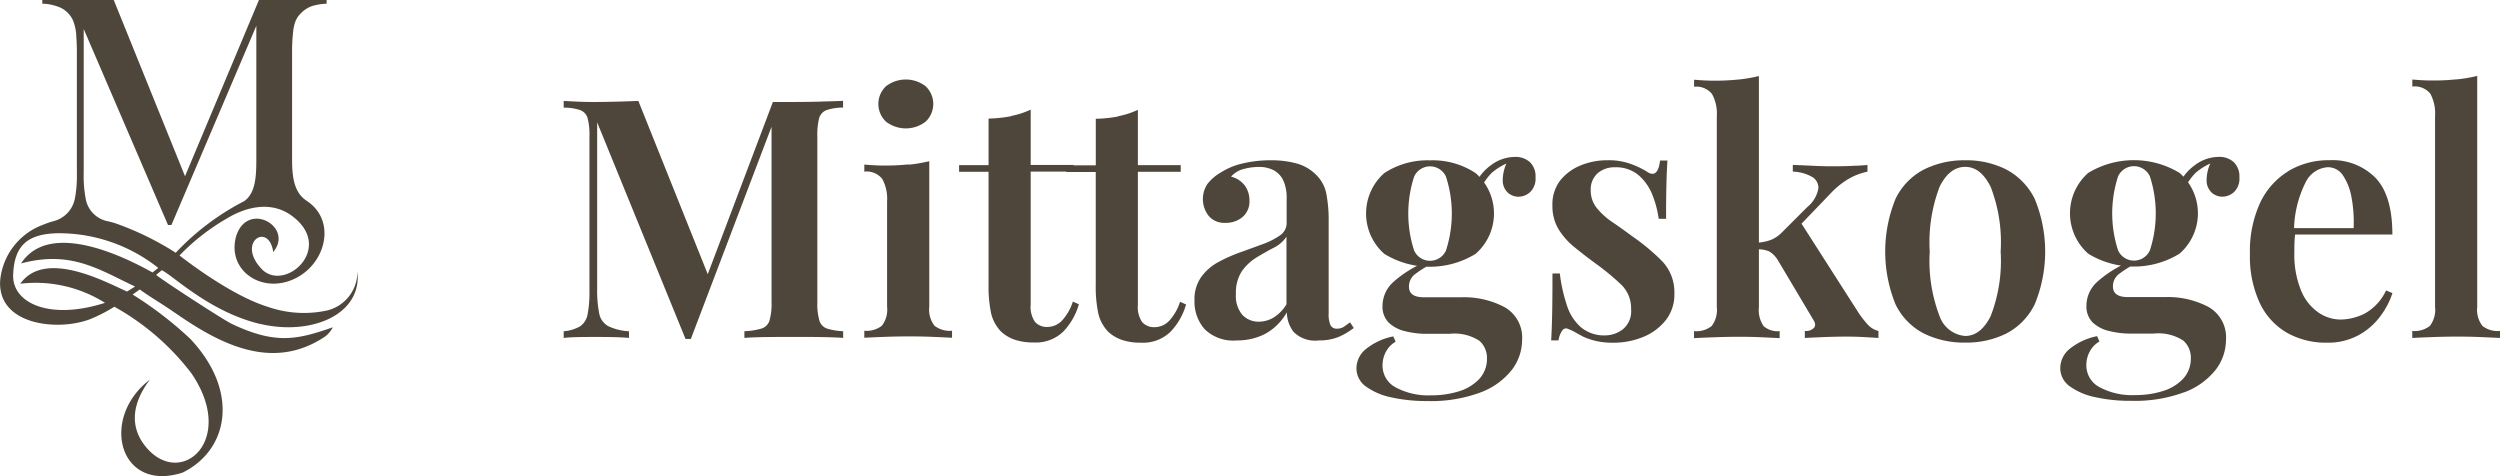
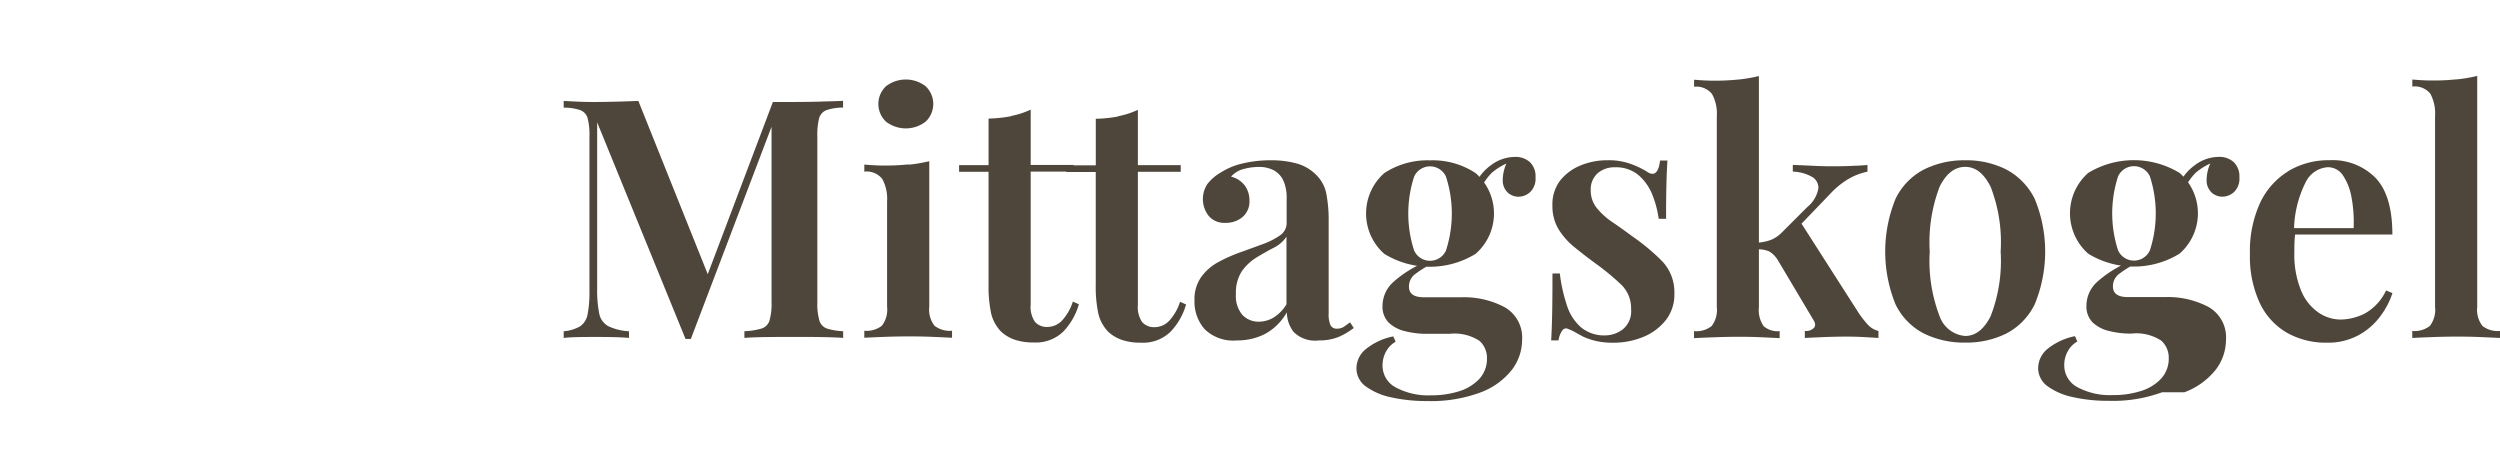
<svg xmlns="http://www.w3.org/2000/svg" width="230.617" height="43.92" viewBox="0 0 230.617 43.92">
  <g id="Gruppe_403" data-name="Gruppe 403" transform="translate(-846.695 -18)">
-     <path id="Pfad_655" data-name="Pfad 655" d="M151.936,25.135c-2.811-1.575-9.548-4.8-12.122-.835,4.577-1.212,7.083.507,10.517,2.133l-.75.462c-2.075-.945-7.59-3.9-9.839-.722a12,12,0,0,1,7.812,1.763c-5.111,1.64-8.555.021-8.47-2.564.089-2.711,1.311-3.838,4.248-3.858a14.8,14.8,0,0,1,9.137,3.2l-.534.421ZM145.582,2.657l7.785,18.1h.315l7.833-18.377V14.734c0,1.76-.13,3.084-1.1,3.81a23.37,23.37,0,0,0-6.337,4.772,26.67,26.67,0,0,0-5.625-2.739h0c-.226-.065-.459-.127-.692-.178a2.557,2.557,0,0,1-1.992-2.105,11.051,11.051,0,0,1-.178-2.314V2.657Zm16.244,27.213c4.752,1.137,9.479-.849,9.01-4.837a3.659,3.659,0,0,1-2.759,3.6,10.114,10.114,0,0,1-5.491-.325c-2.79-.859-6.22-3.242-8.158-4.741a19.756,19.756,0,0,1,4.334-3.393c1.832-1.116,4.163-1.667,6.066-.24,3.879,2.91-.534,6.922-2.7,5-2.595-2.537.534-4.55.945-1.688,1.951-2.328-2.413-4.793-3.43-1.421-.8,2.927,2.01,5.084,4.882,4.1,3.31-1.126,4.57-5.5,1.616-7.412h0c-1.1-.739-1.328-2.054-1.328-3.779V4.772a16.2,16.2,0,0,1,.1-1.873,3.683,3.683,0,0,1,.229-.979,2.185,2.185,0,0,1,.5-.712,2.683,2.683,0,0,1,.965-.633A5.138,5.138,0,0,1,168,.342V0h-6.244l-6.819,16.258L148.362,0h-6.59V.342a4.425,4.425,0,0,1,1.753.4A2.447,2.447,0,0,1,144.566,1.8a4.349,4.349,0,0,1,.346,1.64c.031.421.048.859.048,1.328V15.984a11.066,11.066,0,0,1-.178,2.307,2.68,2.68,0,0,1-1.9,2.092,6.544,6.544,0,0,0-.722.226h0l-.216.082-.171.065h.01a6.065,6.065,0,0,0-3.9,5.142c-.233,4.1,5.31,4.673,8.257,3.56a13.894,13.894,0,0,0,2.277-1.164,23.016,23.016,0,0,1,7.1,6.131c4.235,6.169-.941,10.654-4.149,6.85-2.01-2.383-.736-4.861.329-6.255-4.652,3.533-2.855,10.472,3.016,8.576,4.259-2.092,5.269-7.5.712-12.335a34.073,34.073,0,0,0-5.32-4.091l.654-.469c.438.322.959.661,1.623,1.082.685.435,1.222.794,1.962,1.3,3.957,2.711,8.624,5.077,13.3,2.1a2.336,2.336,0,0,0,.921-.989c-3.341,1.167-5.293,1.575-9.281-.3-.787-.37-6.32-3.968-7.015-4.536l.527-.431c.993.455,4.385,3.834,9.034,4.95" transform="translate(708.826 18)" fill="#4e463a" />
    <g id="Ebene_1" data-name="Ebene 1" transform="translate(898.745 -65.98)">
      <g id="Gruppe_391" data-name="Gruppe 391" transform="translate(-0.05 90.98)">
-         <path id="Pfad_652" data-name="Pfad 652" d="M174.586,131.616a20.917,20.917,0,0,1-2.192.11c-.617,0-1.254-.029-1.914-.091v.651a1.837,1.837,0,0,1,1.665.665,3.836,3.836,0,0,1,.431,2.053v17.6a2.447,2.447,0,0,1-.479,1.761,2.29,2.29,0,0,1-1.622.464v.646c.392-.019.981-.048,1.776-.077s1.57-.048,2.331-.048,1.551.014,2.3.048,1.311.057,1.685.077v-.646a2.29,2.29,0,0,1-1.622-.464,2.447,2.447,0,0,1-.479-1.761V131.3a13.764,13.764,0,0,1-1.886.325m-15.53,8.461a6.814,6.814,0,0,0-2.608,2.919,10.665,10.665,0,0,0-.943,4.724,10.179,10.179,0,0,0,.895,4.494,6.237,6.237,0,0,0,2.5,2.761,7.29,7.29,0,0,0,3.7.928,5.9,5.9,0,0,0,2.9-.68,6.134,6.134,0,0,0,2.024-1.747,7.37,7.37,0,0,0,1.129-2.144l-.589-.249a4.709,4.709,0,0,1-1.991,2.144,5.106,5.106,0,0,1-2.206.541,3.641,3.641,0,0,1-2.039-.646,4.537,4.537,0,0,1-1.608-2.039,8.71,8.71,0,0,1-.617-3.518c0-.311,0-.617.014-.928s.038-.6.077-.866l-.124-.187a10.11,10.11,0,0,1,1.082-4.494,2.443,2.443,0,0,1,2.039-1.374,1.661,1.661,0,0,1,1.407.771,5.308,5.308,0,0,1,.785,2.053,12.433,12.433,0,0,1,.187,2.795h-6.853l.029.589h10.4q0-3.582-1.546-5.217a5.574,5.574,0,0,0-4.259-1.637,7.225,7.225,0,0,0-3.8,1.005m-8.524.139a5.547,5.547,0,0,1,1.79-1.019l-.306-.124a3.834,3.834,0,0,0-.493,1.9,1.534,1.534,0,0,0,.493,1.11,1.483,1.483,0,0,0,.957.354,1.612,1.612,0,0,0,1.082-.431,1.711,1.711,0,0,0,.493-1.359,1.806,1.806,0,0,0-.512-1.388,1.928,1.928,0,0,0-1.4-.493,3.67,3.67,0,0,0-2.225.785,4.5,4.5,0,0,0-1.512,1.929l.589.215a5.424,5.424,0,0,1,1.048-1.484m-7.179,7.179a11.036,11.036,0,0,1,0-6.825,1.613,1.613,0,0,1,2.934,0,11.036,11.036,0,0,1,0,6.825,1.613,1.613,0,0,1-2.934,0m5.666.306a4.94,4.94,0,0,0,0-7.456,8.141,8.141,0,0,0-8.418,0,4.968,4.968,0,0,0,0,7.456,8.057,8.057,0,0,0,8.418,0m.445,12.783a6.615,6.615,0,0,0,2.886-2.068,4.542,4.542,0,0,0,.957-2.761,3.211,3.211,0,0,0-1.622-3.044,7.987,7.987,0,0,0-3.967-.909H144.22c-.9,0-1.359-.33-1.359-.986a1.416,1.416,0,0,1,.6-1.173,9.654,9.654,0,0,1,1.374-.866l-.34-.278a10.342,10.342,0,0,0-3.087,1.9,2.983,2.983,0,0,0-.991,2.178,2.1,2.1,0,0,0,.555,1.546,3.264,3.264,0,0,0,1.5.8,8.276,8.276,0,0,0,2.082.249h2.039a4.2,4.2,0,0,1,2.761.646,2.1,2.1,0,0,1,.694,1.6,2.723,2.723,0,0,1-.708,1.914,4.261,4.261,0,0,1-1.886,1.144,8.413,8.413,0,0,1-2.565.368,6.349,6.349,0,0,1-3.259-.727,2.27,2.27,0,0,1-1.22-2.053,2.571,2.571,0,0,1,.311-1.235,2.288,2.288,0,0,1,.895-.928l-.215-.493a5.832,5.832,0,0,0-2.532,1.173,2.315,2.315,0,0,0-.866,1.761,2.063,2.063,0,0,0,.866,1.685,6.122,6.122,0,0,0,2.345,1.005,14.592,14.592,0,0,0,3.3.34,13.129,13.129,0,0,0,4.925-.79M131.58,141.532a14.154,14.154,0,0,1,.924,5.978,14.1,14.1,0,0,1-.924,5.958c-.617,1.216-1.4,1.823-2.345,1.823a2.734,2.734,0,0,1-2.364-1.823,14.237,14.237,0,0,1-.909-5.958,14.385,14.385,0,0,1,.909-5.978c.608-1.225,1.393-1.838,2.364-1.838s1.728.613,2.345,1.838m-6.145-1.6a5.987,5.987,0,0,0-2.623,2.7,12.9,12.9,0,0,0,0,9.754,5.917,5.917,0,0,0,2.623,2.685,8.388,8.388,0,0,0,3.8.833,8.278,8.278,0,0,0,3.781-.833,6.012,6.012,0,0,0,2.623-2.685,12.726,12.726,0,0,0,0-9.754,6.133,6.133,0,0,0-2.623-2.7,8.176,8.176,0,0,0-3.781-.847,8.3,8.3,0,0,0-3.8.847m-6.131-.354c-.383.019-.785.038-1.206.048s-.818.014-1.187.014c-.474,0-1.048-.014-1.728-.048s-1.3-.057-1.852-.077v.617a3.862,3.862,0,0,1,1.713.45,1.17,1.17,0,0,1,.646,1.1,2.866,2.866,0,0,1-1.034,1.728l-2.316,2.316a3.071,3.071,0,0,1-.972.68,4.225,4.225,0,0,1-1.283.278v.617a2.45,2.45,0,0,1,1.082.2,2.358,2.358,0,0,1,.833.881l3.211,5.4c.206.311.23.56.077.756a1.022,1.022,0,0,1-.847.292v.646c.369-.019.919-.048,1.651-.077s1.445-.048,2.144-.048c.574,0,1.153.014,1.728.048s1,.057,1.268.077v-.646a1.972,1.972,0,0,1-.972-.57,9.521,9.521,0,0,1-.818-1.034l-5.432-8.49-.34.68,3.058-3.178a7.591,7.591,0,0,1,1.7-1.407,5.716,5.716,0,0,1,1.79-.694v-.617c-.225.019-.531.043-.909.062m-10.979-7.949a20.917,20.917,0,0,1-2.192.11c-.617,0-1.254-.029-1.914-.091v.651a1.841,1.841,0,0,1,1.651.665,3.735,3.735,0,0,1,.445,2.053v17.6a2.447,2.447,0,0,1-.479,1.761,2.29,2.29,0,0,1-1.622.464v.646c.392-.019.981-.048,1.776-.077s1.57-.048,2.331-.048,1.474.014,2.192.048,1.254.057,1.6.077v-.646a1.968,1.968,0,0,1-1.484-.464,2.649,2.649,0,0,1-.431-1.761V131.314a13.893,13.893,0,0,1-1.886.325m-14.587,7.935a4.541,4.541,0,0,0-1.866,1.388,3.628,3.628,0,0,0-.708,2.3,4.119,4.119,0,0,0,.57,2.192,6.566,6.566,0,0,0,1.484,1.665c.608.493,1.259,1,1.962,1.512a22.639,22.639,0,0,1,2.316,1.914,3.006,3.006,0,0,1,.924,2.254,2.154,2.154,0,0,1-.771,1.886,2.713,2.713,0,0,1-1.6.555,3.357,3.357,0,0,1-2.225-.727,4.441,4.441,0,0,1-1.311-2.005,14.733,14.733,0,0,1-.665-2.982h-.68q0,2.347-.029,3.766c-.019.948-.053,1.752-.091,2.407h.68a2.069,2.069,0,0,1,.354-.924.407.407,0,0,1,.541-.124,4.388,4.388,0,0,1,.665.311c.215.124.459.258.727.4a6.14,6.14,0,0,0,1.206.4,6.714,6.714,0,0,0,1.512.153,7.208,7.208,0,0,0,2.824-.541,5.052,5.052,0,0,0,2.067-1.546,3.8,3.8,0,0,0,.79-2.422,4.15,4.15,0,0,0-1.125-3.01,19.406,19.406,0,0,0-2.761-2.3q-.955-.711-1.838-1.311a6.464,6.464,0,0,1-1.436-1.3,2.536,2.536,0,0,1-.555-1.622,1.983,1.983,0,0,1,.632-1.575,2.33,2.33,0,0,1,1.589-.555,3.222,3.222,0,0,1,2.192.727,4.694,4.694,0,0,1,1.268,1.8,9.552,9.552,0,0,1,.589,2.225h.68q0-2.039.034-3.259c.019-.814.053-1.517.091-2.115h-.68q-.215,1.759-1.268.986a8.2,8.2,0,0,0-1.359-.646,5.953,5.953,0,0,0-2.225-.369,6.468,6.468,0,0,0-2.484.479m-8.169.665a5.546,5.546,0,0,1,1.79-1.019l-.306-.124a3.834,3.834,0,0,0-.493,1.9,1.534,1.534,0,0,0,.493,1.11,1.482,1.482,0,0,0,.957.354,1.612,1.612,0,0,0,1.082-.431,1.711,1.711,0,0,0,.493-1.359,1.8,1.8,0,0,0-.507-1.388,1.932,1.932,0,0,0-1.407-.493,3.681,3.681,0,0,0-2.225.785,4.5,4.5,0,0,0-1.512,1.929l.589.215a5.424,5.424,0,0,1,1.048-1.484M78.4,147.414a11.036,11.036,0,0,1,0-6.825,1.613,1.613,0,0,1,2.934,0,11.036,11.036,0,0,1,0,6.825,1.613,1.613,0,0,1-2.934,0m5.666.306a4.94,4.94,0,0,0,0-7.456,7.193,7.193,0,0,0-4.2-1.173,7.27,7.27,0,0,0-4.216,1.173,4.968,4.968,0,0,0,0,7.456,8.049,8.049,0,0,0,8.414,0m.45,12.783a6.615,6.615,0,0,0,2.886-2.067,4.542,4.542,0,0,0,.957-2.761,3.211,3.211,0,0,0-1.622-3.044,7.987,7.987,0,0,0-3.967-.909H79.281c-.9,0-1.359-.33-1.359-.986a1.416,1.416,0,0,1,.6-1.173A9.654,9.654,0,0,1,79.9,148.7l-.34-.278a10.341,10.341,0,0,0-3.087,1.9,2.983,2.983,0,0,0-.991,2.178,2.1,2.1,0,0,0,.555,1.546,3.264,3.264,0,0,0,1.5.8,8.288,8.288,0,0,0,2.087.249h2.039a4.2,4.2,0,0,1,2.761.646,2.1,2.1,0,0,1,.694,1.6,2.723,2.723,0,0,1-.708,1.914,4.261,4.261,0,0,1-1.886,1.144,8.4,8.4,0,0,1-2.56.368,6.349,6.349,0,0,1-3.259-.727,2.27,2.27,0,0,1-1.22-2.053,2.626,2.626,0,0,1,.311-1.235,2.288,2.288,0,0,1,.895-.928l-.215-.493a5.832,5.832,0,0,0-2.532,1.173,2.3,2.3,0,0,0-.866,1.761,2.063,2.063,0,0,0,.866,1.685,6.122,6.122,0,0,0,2.345,1.005,14.87,14.87,0,0,0,3.3.34,13.129,13.129,0,0,0,4.925-.79m-21.953-7.15a2.7,2.7,0,0,1-.6-1.943,3.579,3.579,0,0,1,.57-2.13,4.679,4.679,0,0,1,1.359-1.249c.526-.321,1.043-.613,1.56-.881a3.007,3.007,0,0,0,1.173-1.019v6.236a3.636,3.636,0,0,1-1.206,1.235,2.621,2.621,0,0,1-1.326.368,2.034,2.034,0,0,1-1.527-.617m2.087,1.747a5.119,5.119,0,0,0,2.005-1.991,3.074,3.074,0,0,0,.617,1.8,2.8,2.8,0,0,0,2.345.79,4.646,4.646,0,0,0,1.79-.311,6.34,6.34,0,0,0,1.421-.833l-.34-.526c-.187.144-.373.278-.555.4a1.142,1.142,0,0,1-.651.187.626.626,0,0,1-.6-.325,2.515,2.515,0,0,1-.168-1.1v-8.461a12.945,12.945,0,0,0-.215-2.56,3.309,3.309,0,0,0-.957-1.761,4.024,4.024,0,0,0-1.79-1.034,8.94,8.94,0,0,0-2.407-.292,11,11,0,0,0-2.623.306,6.3,6.3,0,0,0-1.977.833,4.21,4.21,0,0,0-1.206,1.034,2.516,2.516,0,0,0,.1,2.948,1.878,1.878,0,0,0,1.546.651,2.368,2.368,0,0,0,1.589-.541,1.867,1.867,0,0,0,.632-1.5,2.289,2.289,0,0,0-.445-1.421,2.249,2.249,0,0,0-1.249-.8,2.28,2.28,0,0,1,1.173-.708,5.36,5.36,0,0,1,1.359-.187,2.9,2.9,0,0,1,1.436.325,2.086,2.086,0,0,1,.866.957,3.859,3.859,0,0,1,.292,1.622v2.254a1.369,1.369,0,0,1-.617,1.158,6.782,6.782,0,0,1-1.575.8c-.637.235-1.316.483-2.039.742a14.742,14.742,0,0,0-2.053.909,4.707,4.707,0,0,0-1.589,1.374A3.553,3.553,0,0,0,58.137,152a3.865,3.865,0,0,0,.928,2.656,3.761,3.761,0,0,0,2.962,1.048,5.645,5.645,0,0,0,2.623-.6M51.1,135.043a12.517,12.517,0,0,1-2.067.215v4.293H46.311v.617h2.718v10.4a11.987,11.987,0,0,0,.23,2.623,3.6,3.6,0,0,0,.909,1.7,3.513,3.513,0,0,0,1.249.756,5.2,5.2,0,0,0,1.776.263,3.631,3.631,0,0,0,2.733-1.005,6.068,6.068,0,0,0,1.436-2.517l-.555-.249a4.669,4.669,0,0,1-1.048,1.8,1.881,1.881,0,0,1-1.3.541,1.455,1.455,0,0,1-1.144-.464,2.413,2.413,0,0,1-.4-1.575v-12.29h3.953v-.617H52.915v-5.1a7.813,7.813,0,0,1-1.823.589m-9.883,0a12.464,12.464,0,0,1-2.067.215v4.293H36.423v.617h2.718v10.4a11.987,11.987,0,0,0,.23,2.623,3.6,3.6,0,0,0,.909,1.7,3.512,3.512,0,0,0,1.249.756,5.2,5.2,0,0,0,1.776.263,3.631,3.631,0,0,0,2.733-1.005,6.068,6.068,0,0,0,1.436-2.517l-.555-.249a4.669,4.669,0,0,1-1.048,1.8,1.881,1.881,0,0,1-1.3.541,1.455,1.455,0,0,1-1.144-.464,2.413,2.413,0,0,1-.4-1.575v-12.29h3.953v-.617H43.028v-5.1a7.888,7.888,0,0,1-1.823.589m-9.433,4.46a21.044,21.044,0,0,1-2.178.11c-.617,0-1.254-.034-1.914-.091v.651a1.841,1.841,0,0,1,1.651.665,3.826,3.826,0,0,1,.45,2.087v9.7a2.447,2.447,0,0,1-.479,1.761,2.29,2.29,0,0,1-1.622.464v.646c.392-.019.976-.048,1.761-.077s1.555-.048,2.316-.048,1.555.014,2.316.048,1.33.057,1.7.077v-.646a2.29,2.29,0,0,1-1.622-.464,2.447,2.447,0,0,1-.479-1.761V139.168a13.737,13.737,0,0,1-1.9.325m-2.087-7.241a2.245,2.245,0,0,0,0,3.274,3,3,0,0,0,3.647,0,2.245,2.245,0,0,0,0-3.274,3,3,0,0,0-3.647,0m-5.992,1.421c-.823.019-1.656.034-2.5.034H19.247L12.8,150.75l.68-.555L6.837,133.612c-.555.019-1.192.043-1.914.062s-1.46.034-2.225.034c-.493,0-1-.01-1.5-.034s-.924-.043-1.249-.062v.617a4.756,4.756,0,0,1,1.527.23,1.121,1.121,0,0,1,.68.742,6.047,6.047,0,0,1,.168,1.685v14.267a10.659,10.659,0,0,1-.168,2.13,1.709,1.709,0,0,1-.68,1.11,3.575,3.575,0,0,1-1.527.464v.617c.33-.038.747-.067,1.249-.077s1.005-.014,1.5-.014c.555,0,1.144,0,1.761.014s1.12.038,1.512.077v-.617a4.993,4.993,0,0,1-1.929-.479,1.694,1.694,0,0,1-.818-1.173,10.924,10.924,0,0,1-.187-2.3V135.588l8.15,19.976h.493l7.657-20.134-.215-.033v16.8a5.554,5.554,0,0,1-.187,1.665,1.107,1.107,0,0,1-.727.742,6.365,6.365,0,0,1-1.589.249v.617c.493-.038,1.149-.067,1.962-.077s1.685-.014,2.608-.014c.842,0,1.68,0,2.5.014s1.5.038,2.039.077v-.617a5.684,5.684,0,0,1-1.5-.249,1.112,1.112,0,0,1-.694-.742,5.575,5.575,0,0,1-.187-1.665V136.88a6.262,6.262,0,0,1,.168-1.685,1.119,1.119,0,0,1,.694-.742,4.8,4.8,0,0,1,1.512-.23v-.617c-.536.019-1.216.043-2.039.062" transform="translate(0.05 -131.3)" fill="#4e463a" />
+         <path id="Pfad_652" data-name="Pfad 652" d="M174.586,131.616a20.917,20.917,0,0,1-2.192.11c-.617,0-1.254-.029-1.914-.091v.651a1.837,1.837,0,0,1,1.665.665,3.836,3.836,0,0,1,.431,2.053v17.6a2.447,2.447,0,0,1-.479,1.761,2.29,2.29,0,0,1-1.622.464v.646c.392-.019.981-.048,1.776-.077s1.57-.048,2.331-.048,1.551.014,2.3.048,1.311.057,1.685.077v-.646a2.29,2.29,0,0,1-1.622-.464,2.447,2.447,0,0,1-.479-1.761V131.3a13.764,13.764,0,0,1-1.886.325m-15.53,8.461a6.814,6.814,0,0,0-2.608,2.919,10.665,10.665,0,0,0-.943,4.724,10.179,10.179,0,0,0,.895,4.494,6.237,6.237,0,0,0,2.5,2.761,7.29,7.29,0,0,0,3.7.928,5.9,5.9,0,0,0,2.9-.68,6.134,6.134,0,0,0,2.024-1.747,7.37,7.37,0,0,0,1.129-2.144l-.589-.249a4.709,4.709,0,0,1-1.991,2.144,5.106,5.106,0,0,1-2.206.541,3.641,3.641,0,0,1-2.039-.646,4.537,4.537,0,0,1-1.608-2.039,8.71,8.71,0,0,1-.617-3.518c0-.311,0-.617.014-.928s.038-.6.077-.866l-.124-.187a10.11,10.11,0,0,1,1.082-4.494,2.443,2.443,0,0,1,2.039-1.374,1.661,1.661,0,0,1,1.407.771,5.308,5.308,0,0,1,.785,2.053,12.433,12.433,0,0,1,.187,2.795h-6.853l.029.589h10.4q0-3.582-1.546-5.217a5.574,5.574,0,0,0-4.259-1.637,7.225,7.225,0,0,0-3.8,1.005m-8.524.139a5.547,5.547,0,0,1,1.79-1.019l-.306-.124a3.834,3.834,0,0,0-.493,1.9,1.534,1.534,0,0,0,.493,1.11,1.483,1.483,0,0,0,.957.354,1.612,1.612,0,0,0,1.082-.431,1.711,1.711,0,0,0,.493-1.359,1.806,1.806,0,0,0-.512-1.388,1.928,1.928,0,0,0-1.4-.493,3.67,3.67,0,0,0-2.225.785,4.5,4.5,0,0,0-1.512,1.929l.589.215a5.424,5.424,0,0,1,1.048-1.484m-7.179,7.179a11.036,11.036,0,0,1,0-6.825,1.613,1.613,0,0,1,2.934,0,11.036,11.036,0,0,1,0,6.825,1.613,1.613,0,0,1-2.934,0m5.666.306a4.94,4.94,0,0,0,0-7.456,8.141,8.141,0,0,0-8.418,0,4.968,4.968,0,0,0,0,7.456,8.057,8.057,0,0,0,8.418,0m.445,12.783a6.615,6.615,0,0,0,2.886-2.068,4.542,4.542,0,0,0,.957-2.761,3.211,3.211,0,0,0-1.622-3.044,7.987,7.987,0,0,0-3.967-.909H144.22c-.9,0-1.359-.33-1.359-.986a1.416,1.416,0,0,1,.6-1.173,9.654,9.654,0,0,1,1.374-.866l-.34-.278a10.342,10.342,0,0,0-3.087,1.9,2.983,2.983,0,0,0-.991,2.178,2.1,2.1,0,0,0,.555,1.546,3.264,3.264,0,0,0,1.5.8,8.276,8.276,0,0,0,2.082.249a4.2,4.2,0,0,1,2.761.646,2.1,2.1,0,0,1,.694,1.6,2.723,2.723,0,0,1-.708,1.914,4.261,4.261,0,0,1-1.886,1.144,8.413,8.413,0,0,1-2.565.368,6.349,6.349,0,0,1-3.259-.727,2.27,2.27,0,0,1-1.22-2.053,2.571,2.571,0,0,1,.311-1.235,2.288,2.288,0,0,1,.895-.928l-.215-.493a5.832,5.832,0,0,0-2.532,1.173,2.315,2.315,0,0,0-.866,1.761,2.063,2.063,0,0,0,.866,1.685,6.122,6.122,0,0,0,2.345,1.005,14.592,14.592,0,0,0,3.3.34,13.129,13.129,0,0,0,4.925-.79M131.58,141.532a14.154,14.154,0,0,1,.924,5.978,14.1,14.1,0,0,1-.924,5.958c-.617,1.216-1.4,1.823-2.345,1.823a2.734,2.734,0,0,1-2.364-1.823,14.237,14.237,0,0,1-.909-5.958,14.385,14.385,0,0,1,.909-5.978c.608-1.225,1.393-1.838,2.364-1.838s1.728.613,2.345,1.838m-6.145-1.6a5.987,5.987,0,0,0-2.623,2.7,12.9,12.9,0,0,0,0,9.754,5.917,5.917,0,0,0,2.623,2.685,8.388,8.388,0,0,0,3.8.833,8.278,8.278,0,0,0,3.781-.833,6.012,6.012,0,0,0,2.623-2.685,12.726,12.726,0,0,0,0-9.754,6.133,6.133,0,0,0-2.623-2.7,8.176,8.176,0,0,0-3.781-.847,8.3,8.3,0,0,0-3.8.847m-6.131-.354c-.383.019-.785.038-1.206.048s-.818.014-1.187.014c-.474,0-1.048-.014-1.728-.048s-1.3-.057-1.852-.077v.617a3.862,3.862,0,0,1,1.713.45,1.17,1.17,0,0,1,.646,1.1,2.866,2.866,0,0,1-1.034,1.728l-2.316,2.316a3.071,3.071,0,0,1-.972.68,4.225,4.225,0,0,1-1.283.278v.617a2.45,2.45,0,0,1,1.082.2,2.358,2.358,0,0,1,.833.881l3.211,5.4c.206.311.23.56.077.756a1.022,1.022,0,0,1-.847.292v.646c.369-.019.919-.048,1.651-.077s1.445-.048,2.144-.048c.574,0,1.153.014,1.728.048s1,.057,1.268.077v-.646a1.972,1.972,0,0,1-.972-.57,9.521,9.521,0,0,1-.818-1.034l-5.432-8.49-.34.68,3.058-3.178a7.591,7.591,0,0,1,1.7-1.407,5.716,5.716,0,0,1,1.79-.694v-.617c-.225.019-.531.043-.909.062m-10.979-7.949a20.917,20.917,0,0,1-2.192.11c-.617,0-1.254-.029-1.914-.091v.651a1.841,1.841,0,0,1,1.651.665,3.735,3.735,0,0,1,.445,2.053v17.6a2.447,2.447,0,0,1-.479,1.761,2.29,2.29,0,0,1-1.622.464v.646c.392-.019.981-.048,1.776-.077s1.57-.048,2.331-.048,1.474.014,2.192.048,1.254.057,1.6.077v-.646a1.968,1.968,0,0,1-1.484-.464,2.649,2.649,0,0,1-.431-1.761V131.314a13.893,13.893,0,0,1-1.886.325m-14.587,7.935a4.541,4.541,0,0,0-1.866,1.388,3.628,3.628,0,0,0-.708,2.3,4.119,4.119,0,0,0,.57,2.192,6.566,6.566,0,0,0,1.484,1.665c.608.493,1.259,1,1.962,1.512a22.639,22.639,0,0,1,2.316,1.914,3.006,3.006,0,0,1,.924,2.254,2.154,2.154,0,0,1-.771,1.886,2.713,2.713,0,0,1-1.6.555,3.357,3.357,0,0,1-2.225-.727,4.441,4.441,0,0,1-1.311-2.005,14.733,14.733,0,0,1-.665-2.982h-.68q0,2.347-.029,3.766c-.019.948-.053,1.752-.091,2.407h.68a2.069,2.069,0,0,1,.354-.924.407.407,0,0,1,.541-.124,4.388,4.388,0,0,1,.665.311c.215.124.459.258.727.4a6.14,6.14,0,0,0,1.206.4,6.714,6.714,0,0,0,1.512.153,7.208,7.208,0,0,0,2.824-.541,5.052,5.052,0,0,0,2.067-1.546,3.8,3.8,0,0,0,.79-2.422,4.15,4.15,0,0,0-1.125-3.01,19.406,19.406,0,0,0-2.761-2.3q-.955-.711-1.838-1.311a6.464,6.464,0,0,1-1.436-1.3,2.536,2.536,0,0,1-.555-1.622,1.983,1.983,0,0,1,.632-1.575,2.33,2.33,0,0,1,1.589-.555,3.222,3.222,0,0,1,2.192.727,4.694,4.694,0,0,1,1.268,1.8,9.552,9.552,0,0,1,.589,2.225h.68q0-2.039.034-3.259c.019-.814.053-1.517.091-2.115h-.68q-.215,1.759-1.268.986a8.2,8.2,0,0,0-1.359-.646,5.953,5.953,0,0,0-2.225-.369,6.468,6.468,0,0,0-2.484.479m-8.169.665a5.546,5.546,0,0,1,1.79-1.019l-.306-.124a3.834,3.834,0,0,0-.493,1.9,1.534,1.534,0,0,0,.493,1.11,1.482,1.482,0,0,0,.957.354,1.612,1.612,0,0,0,1.082-.431,1.711,1.711,0,0,0,.493-1.359,1.8,1.8,0,0,0-.507-1.388,1.932,1.932,0,0,0-1.407-.493,3.681,3.681,0,0,0-2.225.785,4.5,4.5,0,0,0-1.512,1.929l.589.215a5.424,5.424,0,0,1,1.048-1.484M78.4,147.414a11.036,11.036,0,0,1,0-6.825,1.613,1.613,0,0,1,2.934,0,11.036,11.036,0,0,1,0,6.825,1.613,1.613,0,0,1-2.934,0m5.666.306a4.94,4.94,0,0,0,0-7.456,7.193,7.193,0,0,0-4.2-1.173,7.27,7.27,0,0,0-4.216,1.173,4.968,4.968,0,0,0,0,7.456,8.049,8.049,0,0,0,8.414,0m.45,12.783a6.615,6.615,0,0,0,2.886-2.067,4.542,4.542,0,0,0,.957-2.761,3.211,3.211,0,0,0-1.622-3.044,7.987,7.987,0,0,0-3.967-.909H79.281c-.9,0-1.359-.33-1.359-.986a1.416,1.416,0,0,1,.6-1.173A9.654,9.654,0,0,1,79.9,148.7l-.34-.278a10.341,10.341,0,0,0-3.087,1.9,2.983,2.983,0,0,0-.991,2.178,2.1,2.1,0,0,0,.555,1.546,3.264,3.264,0,0,0,1.5.8,8.288,8.288,0,0,0,2.087.249h2.039a4.2,4.2,0,0,1,2.761.646,2.1,2.1,0,0,1,.694,1.6,2.723,2.723,0,0,1-.708,1.914,4.261,4.261,0,0,1-1.886,1.144,8.4,8.4,0,0,1-2.56.368,6.349,6.349,0,0,1-3.259-.727,2.27,2.27,0,0,1-1.22-2.053,2.626,2.626,0,0,1,.311-1.235,2.288,2.288,0,0,1,.895-.928l-.215-.493a5.832,5.832,0,0,0-2.532,1.173,2.3,2.3,0,0,0-.866,1.761,2.063,2.063,0,0,0,.866,1.685,6.122,6.122,0,0,0,2.345,1.005,14.87,14.87,0,0,0,3.3.34,13.129,13.129,0,0,0,4.925-.79m-21.953-7.15a2.7,2.7,0,0,1-.6-1.943,3.579,3.579,0,0,1,.57-2.13,4.679,4.679,0,0,1,1.359-1.249c.526-.321,1.043-.613,1.56-.881a3.007,3.007,0,0,0,1.173-1.019v6.236a3.636,3.636,0,0,1-1.206,1.235,2.621,2.621,0,0,1-1.326.368,2.034,2.034,0,0,1-1.527-.617m2.087,1.747a5.119,5.119,0,0,0,2.005-1.991,3.074,3.074,0,0,0,.617,1.8,2.8,2.8,0,0,0,2.345.79,4.646,4.646,0,0,0,1.79-.311,6.34,6.34,0,0,0,1.421-.833l-.34-.526c-.187.144-.373.278-.555.4a1.142,1.142,0,0,1-.651.187.626.626,0,0,1-.6-.325,2.515,2.515,0,0,1-.168-1.1v-8.461a12.945,12.945,0,0,0-.215-2.56,3.309,3.309,0,0,0-.957-1.761,4.024,4.024,0,0,0-1.79-1.034,8.94,8.94,0,0,0-2.407-.292,11,11,0,0,0-2.623.306,6.3,6.3,0,0,0-1.977.833,4.21,4.21,0,0,0-1.206,1.034,2.516,2.516,0,0,0,.1,2.948,1.878,1.878,0,0,0,1.546.651,2.368,2.368,0,0,0,1.589-.541,1.867,1.867,0,0,0,.632-1.5,2.289,2.289,0,0,0-.445-1.421,2.249,2.249,0,0,0-1.249-.8,2.28,2.28,0,0,1,1.173-.708,5.36,5.36,0,0,1,1.359-.187,2.9,2.9,0,0,1,1.436.325,2.086,2.086,0,0,1,.866.957,3.859,3.859,0,0,1,.292,1.622v2.254a1.369,1.369,0,0,1-.617,1.158,6.782,6.782,0,0,1-1.575.8c-.637.235-1.316.483-2.039.742a14.742,14.742,0,0,0-2.053.909,4.707,4.707,0,0,0-1.589,1.374A3.553,3.553,0,0,0,58.137,152a3.865,3.865,0,0,0,.928,2.656,3.761,3.761,0,0,0,2.962,1.048,5.645,5.645,0,0,0,2.623-.6M51.1,135.043a12.517,12.517,0,0,1-2.067.215v4.293H46.311v.617h2.718v10.4a11.987,11.987,0,0,0,.23,2.623,3.6,3.6,0,0,0,.909,1.7,3.513,3.513,0,0,0,1.249.756,5.2,5.2,0,0,0,1.776.263,3.631,3.631,0,0,0,2.733-1.005,6.068,6.068,0,0,0,1.436-2.517l-.555-.249a4.669,4.669,0,0,1-1.048,1.8,1.881,1.881,0,0,1-1.3.541,1.455,1.455,0,0,1-1.144-.464,2.413,2.413,0,0,1-.4-1.575v-12.29h3.953v-.617H52.915v-5.1a7.813,7.813,0,0,1-1.823.589m-9.883,0a12.464,12.464,0,0,1-2.067.215v4.293H36.423v.617h2.718v10.4a11.987,11.987,0,0,0,.23,2.623,3.6,3.6,0,0,0,.909,1.7,3.512,3.512,0,0,0,1.249.756,5.2,5.2,0,0,0,1.776.263,3.631,3.631,0,0,0,2.733-1.005,6.068,6.068,0,0,0,1.436-2.517l-.555-.249a4.669,4.669,0,0,1-1.048,1.8,1.881,1.881,0,0,1-1.3.541,1.455,1.455,0,0,1-1.144-.464,2.413,2.413,0,0,1-.4-1.575v-12.29h3.953v-.617H43.028v-5.1a7.888,7.888,0,0,1-1.823.589m-9.433,4.46a21.044,21.044,0,0,1-2.178.11c-.617,0-1.254-.034-1.914-.091v.651a1.841,1.841,0,0,1,1.651.665,3.826,3.826,0,0,1,.45,2.087v9.7a2.447,2.447,0,0,1-.479,1.761,2.29,2.29,0,0,1-1.622.464v.646c.392-.019.976-.048,1.761-.077s1.555-.048,2.316-.048,1.555.014,2.316.048,1.33.057,1.7.077v-.646a2.29,2.29,0,0,1-1.622-.464,2.447,2.447,0,0,1-.479-1.761V139.168a13.737,13.737,0,0,1-1.9.325m-2.087-7.241a2.245,2.245,0,0,0,0,3.274,3,3,0,0,0,3.647,0,2.245,2.245,0,0,0,0-3.274,3,3,0,0,0-3.647,0m-5.992,1.421c-.823.019-1.656.034-2.5.034H19.247L12.8,150.75l.68-.555L6.837,133.612c-.555.019-1.192.043-1.914.062s-1.46.034-2.225.034c-.493,0-1-.01-1.5-.034s-.924-.043-1.249-.062v.617a4.756,4.756,0,0,1,1.527.23,1.121,1.121,0,0,1,.68.742,6.047,6.047,0,0,1,.168,1.685v14.267a10.659,10.659,0,0,1-.168,2.13,1.709,1.709,0,0,1-.68,1.11,3.575,3.575,0,0,1-1.527.464v.617c.33-.038.747-.067,1.249-.077s1.005-.014,1.5-.014c.555,0,1.144,0,1.761.014s1.12.038,1.512.077v-.617a4.993,4.993,0,0,1-1.929-.479,1.694,1.694,0,0,1-.818-1.173,10.924,10.924,0,0,1-.187-2.3V135.588l8.15,19.976h.493l7.657-20.134-.215-.033v16.8a5.554,5.554,0,0,1-.187,1.665,1.107,1.107,0,0,1-.727.742,6.365,6.365,0,0,1-1.589.249v.617c.493-.038,1.149-.067,1.962-.077s1.685-.014,2.608-.014c.842,0,1.68,0,2.5.014s1.5.038,2.039.077v-.617a5.684,5.684,0,0,1-1.5-.249,1.112,1.112,0,0,1-.694-.742,5.575,5.575,0,0,1-.187-1.665V136.88a6.262,6.262,0,0,1,.168-1.685,1.119,1.119,0,0,1,.694-.742,4.8,4.8,0,0,1,1.512-.23v-.617c-.536.019-1.216.043-2.039.062" transform="translate(0.05 -131.3)" fill="#4e463a" />
      </g>
    </g>
  </g>
</svg>